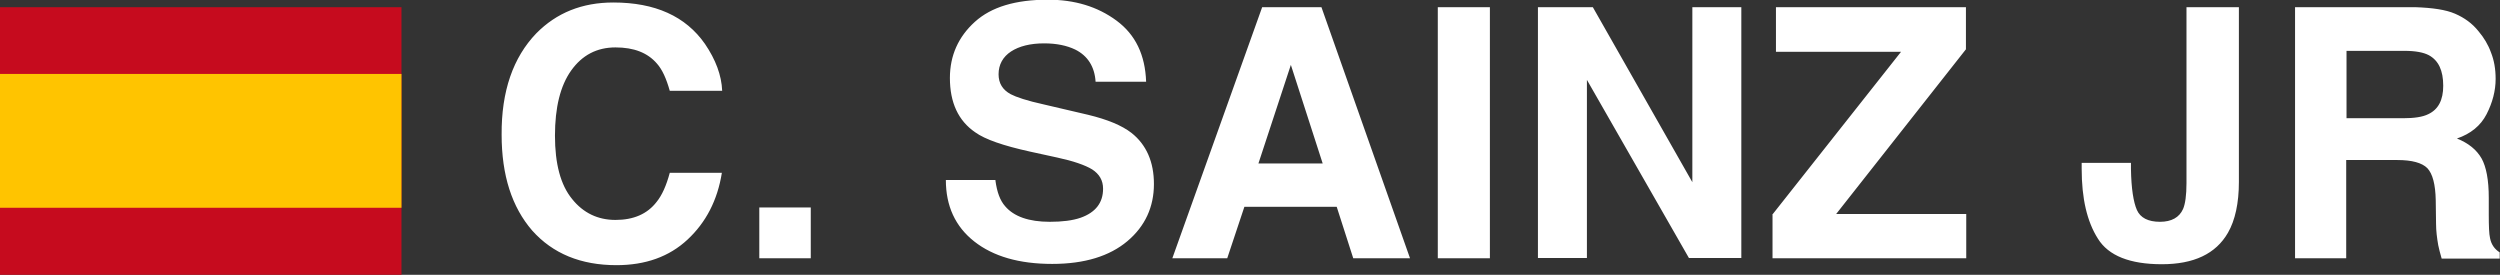
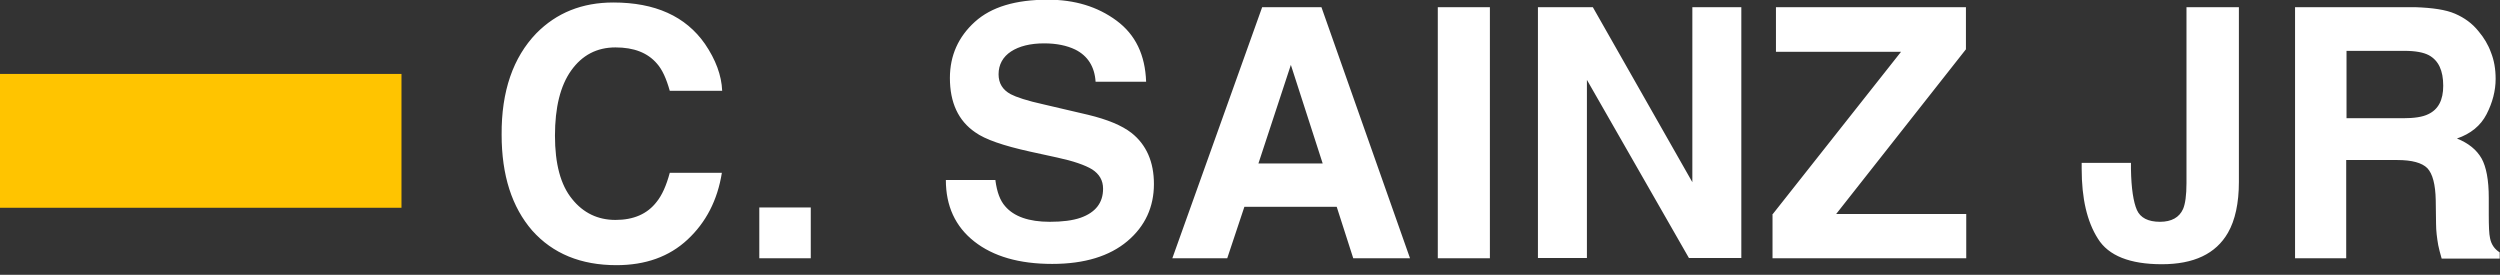
<svg xmlns="http://www.w3.org/2000/svg" id="Lager_1" x="0" y="0" version="1.1" viewBox="0 0 801.4 88.1" xml:space="preserve">
  <rect x="0" y="0" width="801.4" height="88.1" fill="#333333" stroke="none" />
  <style>.st0{fill:#fff}</style>
  <path d="M171.9 10.7c6.5-6.6 14.7-9.9 24.7-9.9 13.4 0 23.2 4.4 29.4 13.3 3.4 5 5.3 10 5.5 15h-16.8c-1.1-3.9-2.4-6.8-4.1-8.7-3-3.5-7.4-5.2-13.3-5.2-6 0-10.7 2.5-14.2 7.4s-5.2 11.9-5.2 20.9c0 9 1.8 15.8 5.5 20.3 3.6 4.5 8.3 6.7 13.9 6.7 5.8 0 10.2-1.9 13.2-5.8 1.7-2.1 3.1-5.2 4.2-9.3h16.7c-1.4 8.8-5.1 15.9-11 21.4-5.9 5.5-13.5 8.2-22.8 8.2-11.4 0-20.4-3.7-27-11.1-6.5-7.5-9.8-17.7-9.8-30.7-.1-14 3.7-24.8 11.1-32.5zM243.4 66.5h16.5v16.3h-16.5V66.5zM319.1 57.9c.5 3.7 1.5 6.4 3.1 8.2 2.8 3.3 7.6 5 14.3 5 4 0 7.3-.4 9.9-1.3 4.8-1.7 7.2-4.8 7.2-9.3 0-2.7-1.2-4.7-3.5-6.2-2.3-1.4-6.1-2.7-11.2-3.8l-8.7-1.9c-8.6-1.9-14.4-3.9-17.6-6.2-5.4-3.7-8.1-9.5-8.1-17.4 0-7.2 2.7-13.2 8-18 5.3-4.8 13.1-7.1 23.4-7.1 8.6 0 15.9 2.2 22 6.7s9.2 11 9.5 19.6h-16.2c-.3-4.8-2.5-8.3-6.5-10.3-2.7-1.3-6-2-10-2-4.4 0-8 .9-10.6 2.6s-4 4.2-4 7.3c0 2.9 1.3 5 3.9 6.4 1.7.9 5.2 2.1 10.7 3.3l14.1 3.3c6.2 1.5 10.8 3.4 13.9 5.8 4.8 3.8 7.2 9.3 7.2 16.4 0 7.3-2.8 13.5-8.5 18.3s-13.7 7.3-24.1 7.3c-10.6 0-18.9-2.4-25-7.2s-9.1-11.4-9.1-19.7h15.9zM404.6 2.3h19L452 82.8h-18.2l-5.3-16.5h-29.6l-5.5 16.5h-17.6l28.8-80.5zm-1.2 50.1H424l-10.2-31.6-10.4 31.6zM477.6 82.8h-16.7V2.3h16.7v80.5zM493 2.3h17.6l31.9 56.1V2.3h15.7v80.4h-16.8l-32.7-57.1v57.1H493V2.3zM568.3 68.6l41.1-52h-40.1V2.3h60.9v13.5l-41.6 52.8h41.7v14.2h-62.1V68.6zM683.1 52.3v1.9c.1 6.2.8 10.6 1.9 13.1 1.1 2.5 3.6 3.8 7.4 3.8 3.7 0 6.2-1.4 7.4-4.1.7-1.6 1.1-4.4 1.1-8.3V2.3h16.8v56c0 6.8-1.2 12.3-3.5 16.3-3.9 6.8-11 10.1-21.2 10.1s-17.1-2.7-20.5-8.2c-3.5-5.5-5.2-12.9-5.2-22.4v-1.9h15.8zM787 4.4c3 1.3 5.5 3.1 7.5 5.6 1.7 2 3.1 4.3 4 6.8 1 2.5 1.5 5.3 1.5 8.5 0 3.8-1 7.6-2.9 11.3-1.9 3.7-5.1 6.3-9.5 7.8 3.7 1.5 6.3 3.6 7.9 6.4 1.5 2.7 2.3 6.9 2.3 12.6v5.4c0 3.7.1 6.2.4 7.5.4 2.1 1.5 3.6 3.1 4.6v2h-18.6c-.5-1.8-.9-3.2-1.1-4.3-.4-2.3-.7-4.6-.7-6.9l-.1-7.5c-.1-5.1-1-8.5-2.7-10.3-1.7-1.7-4.9-2.6-9.6-2.6h-16.4v31.5h-16.4V2.3h38.5c5.6.2 9.8.8 12.8 2.1zm-34.8 11.9v21.6h18.1c3.6 0 6.3-.4 8.1-1.3 3.2-1.5 4.8-4.5 4.8-9.1 0-4.9-1.5-8.1-4.6-9.8-1.7-.9-4.3-1.4-7.8-1.4h-18.6z" class="st0" />
  <g>
-     <path fill="#c60b1e" d="M0 2.3h128.7v85.8H0z" />
    <path fill="#ffc400" d="M0 23.7h128.7v42.9H0z" />
  </g>
</svg>